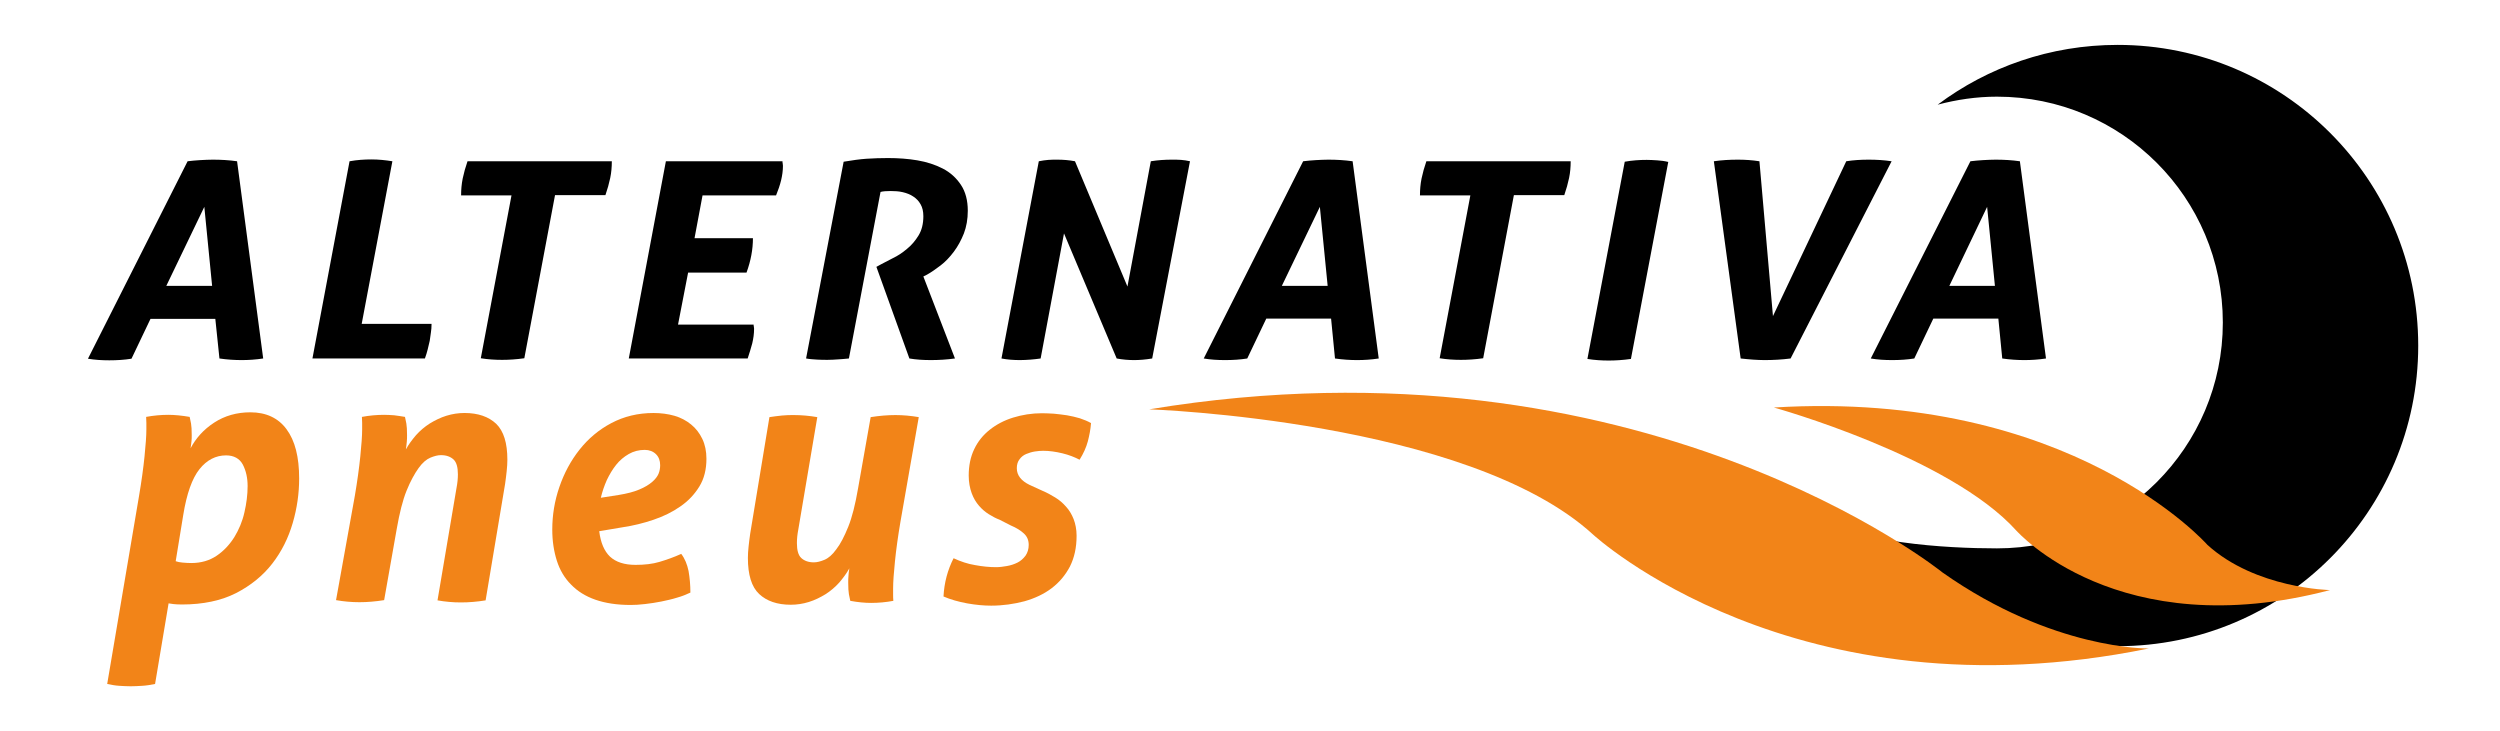
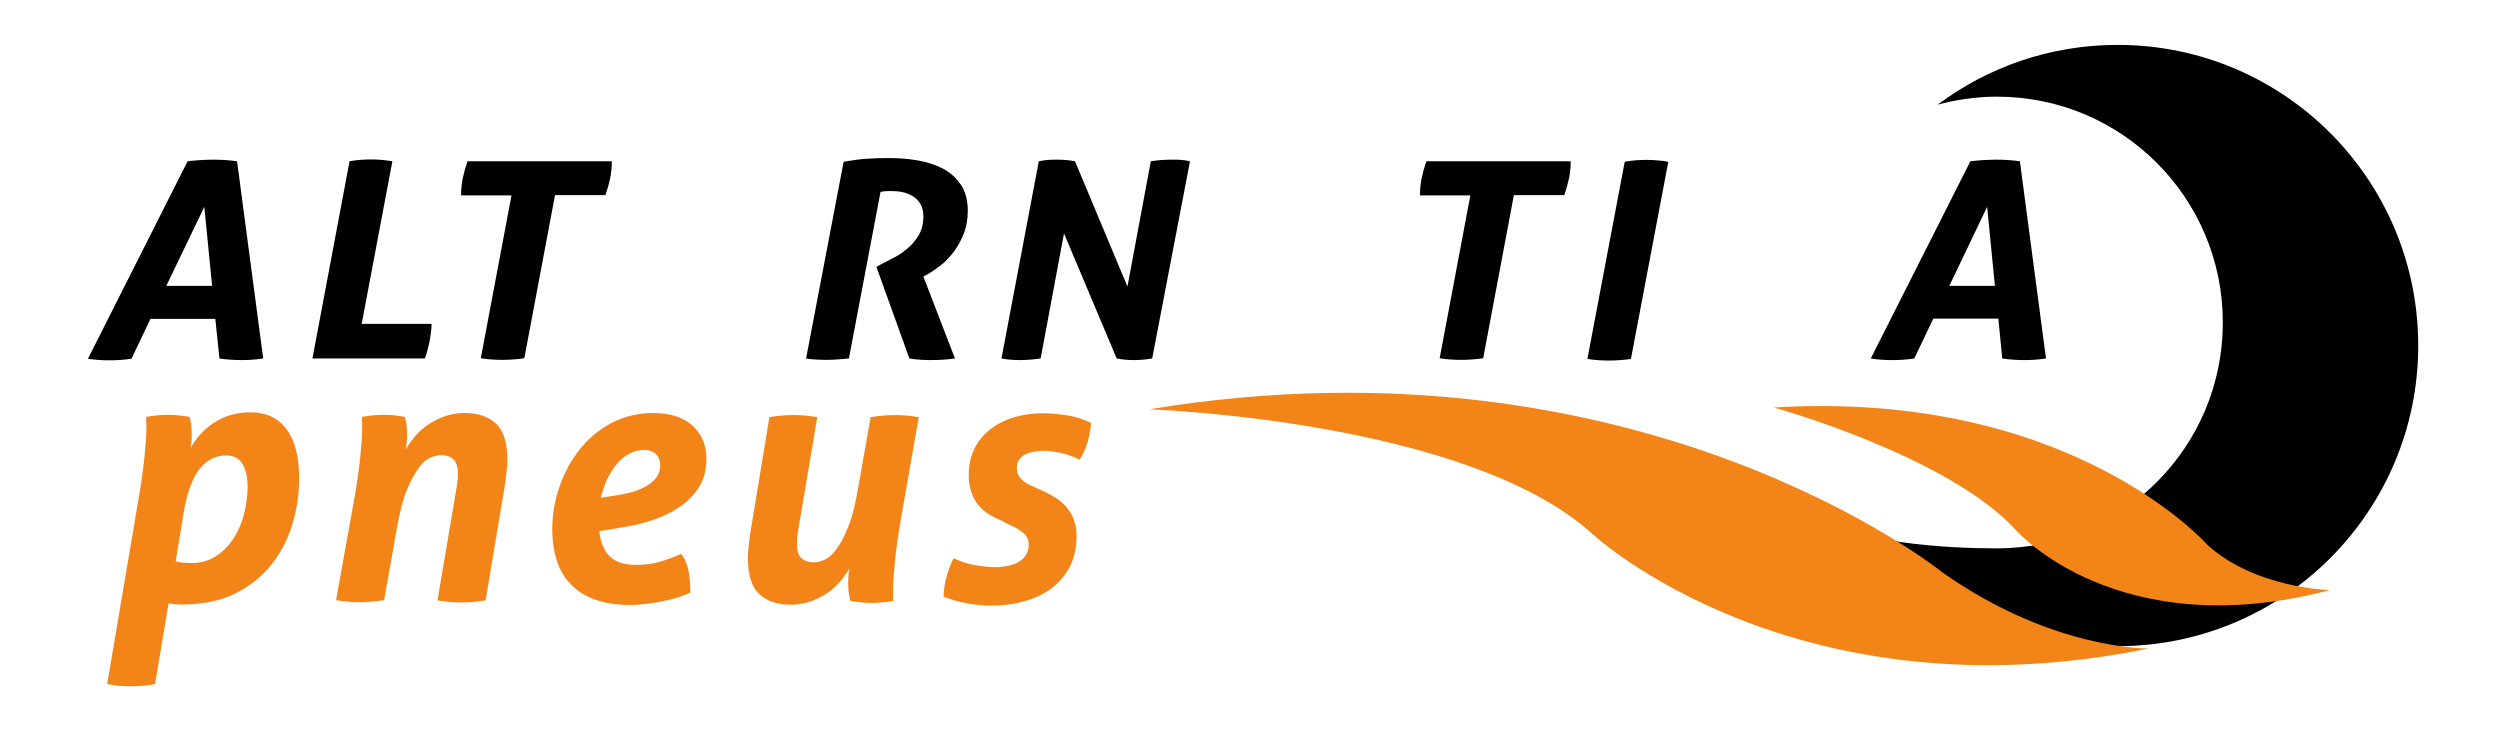
<svg xmlns="http://www.w3.org/2000/svg" version="1.1" id="Layer_1" x="0px" y="0px" viewBox="0 0 1091.4 319.3" style="enable-background:new 0 0 1091.4 319.3;" xml:space="preserve">
  <style type="text/css">
	.st0{fill:#F28418;}
</style>
  <path d="M924.5,19.6c-29.5,0-56.7,9.7-78.6,26.1c8.3-2.2,16.9-3.5,25.9-3.5c54.5,0,98.6,44.1,98.6,98.6c0,54.5-44.2,98.6-98.6,98.6  c-22.2,0-62.6-2.3-79.1-14.7c23.1,37.5,84.5,57.4,131.8,57.4c72.5,0,131.2-58.8,131.2-131.2C1055.7,78.3,996.9,19.6,924.5,19.6z" />
  <path class="st0" d="M938.1,283.1c0,0-41.9,0.8-90.1-33.2c0,0-132-106.7-346.3-71.2c0,0,139.1,4.7,193.7,54.6  C695.4,233.3,783.2,314.7,938.1,283.1z" />
  <path class="st0" d="M1017.2,257.6c0,0-32.4-0.6-53.5-19.7c0,0-59.6-67.9-189.3-60c0,0,76.7,21.3,105.9,53.8  C880.4,231.7,924.5,282,1017.2,257.6z" />
  <g>
    <g>
      <path d="M81.9,70.4c1.7-0.2,3.6-0.4,5.5-0.5c1.9-0.1,3.8-0.2,5.5-0.2c3.5,0,7.1,0.2,10.6,0.7l11.4,86.1c-3.3,0.5-6.4,0.7-9.4,0.7    c-3,0-6.3-0.2-9.7-0.7L94,139.2H65.7l-8.3,17.4c-3.1,0.5-6.3,0.7-9.7,0.7c-3.3,0-6.4-0.2-9.3-0.7L81.9,70.4z M92.6,124.8    l-3.4-34.5l-16.6,34.5H92.6z" />
      <path d="M152.6,70.4c3.3-0.6,6.5-0.8,9.6-0.8c3,0,6,0.3,9.1,0.8l-13.4,71h30.5c0,1.4-0.1,2.7-0.3,3.9c-0.2,1.2-0.3,2.4-0.5,3.5    c-0.3,1.3-0.6,2.5-0.9,3.8c-0.3,1.2-0.7,2.5-1.2,3.9h-49.1L152.6,70.4z" />
      <path d="M223.3,85.3h-22c0-2.5,0.2-4.9,0.7-7.4c0.5-2.4,1.2-4.9,2.1-7.5h63c0,2.5-0.2,4.9-0.7,7.3c-0.5,2.4-1.2,4.9-2.1,7.5h-22    l-13.4,71.2c-3.5,0.5-6.8,0.7-9.7,0.7c-3.1,0-6.2-0.2-9.3-0.7L223.3,85.3z" />
-       <path d="M290.7,70.4h50.9c0,0.3,0,0.6,0.1,1c0,0.3,0.1,0.6,0.1,1c0,2.1-0.3,4.2-0.8,6.3s-1.3,4.4-2.2,6.6h-32.1l-3.5,18.7h25.5    c0,4.8-0.9,9.8-2.8,15h-25.5l-4.4,22.7h33c0,0.3,0,0.6,0.1,0.9c0,0.3,0.1,0.6,0.1,0.9c0,2.2-0.3,4.3-0.8,6.4    c-0.6,2.1-1.2,4.3-2,6.6h-51.9L290.7,70.4z" />
      <path d="M368.3,70.6c3.6-0.6,7-1.1,10-1.3c3.1-0.2,6.2-0.3,9.4-0.3c4.4,0,8.7,0.3,12.8,1c4.1,0.7,7.8,1.9,11.1,3.6    c3.3,1.7,5.9,4.1,7.9,7.1c2,3,3,6.8,3,11.3c0,3.7-0.6,7-1.7,9.9c-1.2,3-2.6,5.6-4.4,8c-1.8,2.4-3.7,4.4-5.8,6    c-2.1,1.6-4.1,3-5.9,4l-1.6,0.8l13.8,35.8c-3.6,0.5-7.1,0.7-10.5,0.7c-3.4,0-6.5-0.2-9.4-0.7l-14.4-40l2.2-1.2    c1.3-0.7,3-1.6,5-2.6c2.1-1,4.1-2.3,6.1-4c2-1.6,3.7-3.6,5.1-5.9c1.4-2.3,2.1-5.1,2.1-8.4c0-2.1-0.4-3.8-1.2-5.2    c-0.8-1.4-1.8-2.5-3.2-3.4c-1.3-0.9-2.9-1.5-4.6-1.9c-1.7-0.4-3.5-0.5-5.3-0.5s-3.3,0.1-4.4,0.4l-13.8,72.7    c-1.7,0.2-3.3,0.3-4.8,0.4c-1.5,0.1-3,0.2-4.5,0.2c-1.4,0-2.9,0-4.5-0.1c-1.6-0.1-3.3-0.2-4.9-0.5L368.3,70.6z" />
      <path d="M453.5,70.4c1.5-0.3,2.9-0.5,4.2-0.6c1.3-0.1,2.6-0.1,3.8-0.1c2.6,0,5.2,0.2,7.8,0.7l22.9,54.7l10.2-54.7    c3.1-0.5,6.2-0.7,9.2-0.7c1.4,0,2.7,0,4,0.1c1.3,0.1,2.6,0.3,3.9,0.6L503,156.5c-3,0.5-5.6,0.7-7.9,0.7c-2.4,0-5-0.2-7.6-0.7    l-23-54.6l-10.2,54.6c-1.5,0.2-3,0.4-4.5,0.5c-1.5,0.1-3,0.2-4.5,0.2c-2.8,0-5.5-0.2-8.1-0.7L453.5,70.4z" />
-       <path d="M568.9,70.4c1.7-0.2,3.6-0.4,5.5-0.5s3.8-0.2,5.5-0.2c3.5,0,7.1,0.2,10.6,0.7l11.4,86.1c-3.3,0.5-6.4,0.7-9.4,0.7    c-3,0-6.3-0.2-9.7-0.7l-1.7-17.4h-28.3l-8.3,17.4c-3.1,0.5-6.3,0.7-9.7,0.7c-3.3,0-6.4-0.2-9.3-0.7L568.9,70.4z M579.6,124.8    l-3.4-34.5l-16.6,34.5H579.6z" />
      <path d="M641.9,85.3h-22c0-2.5,0.2-4.9,0.7-7.4c0.5-2.4,1.2-4.9,2.1-7.5h63c0,2.5-0.2,4.9-0.7,7.3c-0.5,2.4-1.2,4.9-2.1,7.5h-22    l-13.4,71.2c-3.5,0.5-6.8,0.7-9.7,0.7c-3.1,0-6.2-0.2-9.3-0.7L641.9,85.3z" />
      <path d="M709.3,70.6c3.3-0.6,6.5-0.8,9.6-0.8c1.5,0,3,0.1,4.6,0.2c1.6,0.1,3.2,0.3,4.8,0.7l-16.3,86c-3.5,0.5-6.8,0.7-9.7,0.7    c-3.1,0-6.2-0.2-9.3-0.7L709.3,70.6z" />
-       <path d="M748.2,70.4c3.4-0.5,6.9-0.7,10.5-0.7c3,0,6.2,0.2,9.4,0.7l5.9,67.6L806,70.4c3.1-0.5,6.4-0.7,9.8-0.7    c3.4,0,6.7,0.2,10,0.7l-44.1,86.1c-3.9,0.5-7.7,0.7-11.4,0.7c-1.7,0-3.4-0.1-5-0.2c-1.6-0.1-3.4-0.3-5.4-0.5L748.2,70.4z" />
      <path d="M860.2,70.4c1.7-0.2,3.6-0.4,5.5-0.5s3.8-0.2,5.5-0.2c3.5,0,7.1,0.2,10.6,0.7l11.4,86.1c-3.3,0.5-6.4,0.7-9.4,0.7    c-3,0-6.3-0.2-9.7-0.7l-1.7-17.4H844l-8.3,17.4c-3.1,0.5-6.3,0.7-9.7,0.7c-3.3,0-6.4-0.2-9.3-0.7L860.2,70.4z M870.9,124.8    l-3.4-34.5L851,124.8H870.9z" />
    </g>
  </g>
  <g>
    <g>
      <path class="st0" d="M60.7,216.5c1.1-6.5,1.9-12.3,2.4-17.3c0.5-5,0.8-8.9,0.8-11.7c0-1.1,0-2.1,0-2.9s-0.1-1.6-0.1-2.6    c3.2-0.6,6.5-0.9,9.7-0.9c2.7,0,5.8,0.3,9.3,0.9c0.2,0.8,0.4,1.8,0.6,2.9c0.2,1.1,0.3,2.8,0.3,5.1c0,0.9,0,1.8-0.1,2.6    c-0.1,0.8-0.2,1.9-0.4,3.1c2.3-4.4,5.7-8.2,10.3-11.2c4.6-3,9.9-4.5,15.8-4.5c6.9,0,12.2,2.5,15.8,7.4c3.7,5,5.5,12.1,5.5,21.5    c0,6.4-0.9,12.9-2.8,19.4c-1.9,6.5-4.8,12.4-8.9,17.7c-4.1,5.3-9.4,9.6-15.8,12.9c-6.5,3.3-14.4,5-23.7,5c-1.7,0-2.9-0.1-3.8-0.2    c-0.8-0.1-1.5-0.2-2-0.3l-5.9,35.2c-2,0.4-3.8,0.7-5.6,0.8c-1.8,0.1-3.4,0.2-5,0.2c-1.7,0-3.3-0.1-5-0.2c-1.7-0.1-3.4-0.4-5.3-0.8    L60.7,216.5z M76.7,245c0.8,0.3,1.8,0.5,3,0.6c1.2,0.1,2.5,0.2,3.8,0.2c4.3,0,8-1.1,11.1-3.2c3.1-2.1,5.6-4.8,7.7-8.1    c2-3.3,3.5-6.8,4.4-10.8c0.9-3.9,1.4-7.7,1.4-11.5c0-3.6-0.7-6.7-2.1-9.4c-1.4-2.6-3.9-4-7.3-4c-4.5,0-8.4,2-11.6,6    c-3.2,4-5.6,10.7-7.1,20L76.7,245z" />
      <path class="st0" d="M154.9,216.5c1.1-6.5,1.9-12.3,2.4-17.3c0.5-5,0.8-8.9,0.8-11.7c0-1.1,0-2.1,0-2.9s-0.1-1.6-0.1-2.6    c3.2-0.6,6.5-0.9,9.7-0.9c1.5,0,2.9,0.1,4.4,0.2c1.5,0.2,3,0.4,4.7,0.7c0.2,0.8,0.4,1.8,0.6,2.9c0.2,1.1,0.3,2.8,0.3,5.1    c0,0.9,0,1.9-0.1,2.8c-0.1,0.9-0.2,2.1-0.4,3.4c1.2-2.2,2.7-4.2,4.4-6.2c1.8-2,3.8-3.7,6-5.1c2.3-1.4,4.7-2.6,7.3-3.4    c2.6-0.8,5.2-1.2,7.9-1.2c5.9,0,10.5,1.6,13.8,4.7c3.3,3.2,4.9,8.4,4.9,15.7c0,1.5-0.1,3.2-0.3,5c-0.2,1.8-0.4,3.6-0.7,5.6    l-8.5,50.8c-3.7,0.6-7.3,0.9-10.8,0.9c-3.4,0-6.8-0.3-10.2-0.9l8.3-49.1c0.4-2.1,0.6-4,0.6-5.9c0-3.1-0.6-5.3-1.9-6.5    c-1.3-1.2-3.1-1.9-5.5-1.9c-1.4,0-2.9,0.4-4.6,1.1c-1.7,0.7-3.5,2.2-5.2,4.6s-3.5,5.6-5.2,9.8c-1.7,4.2-3.1,9.8-4.3,16.7    l-5.5,31.1c-3.8,0.6-7.4,0.9-10.8,0.9c-3.4,0-6.8-0.3-10.2-0.9L154.9,216.5z" />
      <path class="st0" d="M261.6,231.9c0.6,5,2.2,8.7,4.7,11.1c2.6,2.4,6.3,3.6,11.2,3.6c3.9,0,7.4-0.4,10.4-1.3c3-0.9,6.2-2,9.5-3.5    c1.6,2.1,2.6,4.6,3.2,7.5c0.5,2.9,0.8,6.1,0.8,9.4c-1.7,0.8-3.6,1.6-5.8,2.2c-2.2,0.7-4.5,1.2-6.9,1.7s-4.7,0.8-7.1,1.1    c-2.4,0.3-4.5,0.4-6.3,0.4c-6,0-11.1-0.8-15.4-2.3c-4.3-1.5-7.8-3.7-10.6-6.6c-2.8-2.8-4.9-6.3-6.2-10.4c-1.3-4.1-2-8.6-2-13.6    c0-6.3,1-12.5,3.1-18.6c2.1-6.1,5-11.5,8.8-16.3c3.8-4.8,8.4-8.7,13.9-11.6c5.5-2.9,11.6-4.4,18.4-4.4c3.2,0,6.3,0.4,9.1,1.2    c2.8,0.8,5.2,2.1,7.3,3.8c2.1,1.7,3.7,3.8,4.9,6.3c1.2,2.5,1.8,5.4,1.8,8.7c0,4.6-1,8.7-3.1,12.1c-2.1,3.4-4.8,6.3-8.3,8.7    c-3.4,2.4-7.3,4.3-11.7,5.8c-4.4,1.5-8.9,2.6-13.6,3.3L261.6,231.9z M270,216.1c3.7-0.6,6.8-1.4,9.1-2.4c2.4-1,4.2-2.1,5.6-3.3    c1.4-1.2,2.3-2.4,2.8-3.6c0.5-1.2,0.7-2.5,0.7-3.7c0-2-0.6-3.6-1.8-4.8c-1.2-1.2-2.9-1.9-4.9-1.9c-2.6,0-4.9,0.6-7,1.8    c-2.1,1.2-4,2.8-5.5,4.7c-1.6,2-2.9,4.2-4.1,6.7c-1.1,2.5-2,5.1-2.6,7.7L270,216.1z" />
      <path class="st0" d="M335.9,182.1c1.9-0.3,3.7-0.5,5.5-0.7c1.8-0.2,3.6-0.2,5.2-0.2c3.3,0,6.7,0.3,10.2,0.9l-8.3,49.1    c-0.4,2.1-0.6,4-0.6,5.9c0,3.1,0.6,5.3,1.9,6.5c1.3,1.2,3.1,1.9,5.5,1.9c1.4,0,2.9-0.4,4.6-1.1c1.7-0.7,3.5-2.2,5.2-4.6    c1.8-2.3,3.5-5.6,5.2-9.8c1.7-4.2,3.1-9.8,4.3-16.8l5.5-31.1c3.8-0.6,7.4-0.9,10.8-0.9c3.3,0,6.7,0.3,10.2,0.9l-8,45.7    c-1.1,6.5-1.9,12.3-2.4,17.3c-0.5,5-0.8,8.9-0.8,11.7c0,1.1,0,2.1,0,2.9s0,1.6,0.1,2.6c-3.2,0.6-6.5,0.9-9.7,0.9    c-2.8,0-5.8-0.3-9.1-0.9c-0.2-0.8-0.4-1.8-0.6-2.9c-0.2-1.1-0.3-2.8-0.3-5.1c0-0.9,0-1.9,0.1-2.8c0-0.9,0.2-2.1,0.4-3.4    c-1.2,2.2-2.7,4.2-4.4,6.2c-1.8,2-3.8,3.7-6,5.1c-2.3,1.4-4.7,2.6-7.3,3.4c-2.6,0.8-5.2,1.2-7.9,1.2c-5.9,0-10.5-1.6-13.8-4.7    c-3.3-3.1-4.9-8.4-4.9-15.7c0-1.5,0.1-3.2,0.3-5c0.2-1.8,0.4-3.6,0.7-5.6L335.9,182.1z" />
      <path class="st0" d="M436.4,226.9c-1.6-0.6-3.1-1.4-4.7-2.4c-1.6-1-3-2.2-4.3-3.7c-1.3-1.5-2.4-3.3-3.2-5.5    c-0.8-2.2-1.3-4.8-1.3-7.7c0-4.3,0.8-8.2,2.4-11.5c1.6-3.4,3.9-6.2,6.8-8.5c2.9-2.3,6.3-4.1,10.2-5.3c3.9-1.2,8.1-1.9,12.6-1.9    c1.6,0,3.3,0.1,5.2,0.2c1.9,0.2,3.8,0.4,5.7,0.7s3.8,0.8,5.6,1.3c1.8,0.6,3.5,1.3,4.9,2.1c-0.2,2.7-0.7,5.3-1.4,8    c-0.7,2.6-1.9,5.3-3.6,8c-2.1-1.1-4.6-2.1-7.5-2.8c-2.9-0.7-5.7-1.1-8.4-1.1c-1.1,0-2.3,0.1-3.6,0.3c-1.3,0.2-2.6,0.6-3.8,1.1    c-1.2,0.5-2.2,1.3-2.9,2.3c-0.8,1-1.2,2.3-1.2,3.9c0,3.1,1.9,5.5,5.6,7.3l5.7,2.6c1.9,0.8,3.7,1.8,5.5,2.9c1.8,1.1,3.3,2.4,4.7,4    c1.4,1.5,2.5,3.4,3.3,5.4c0.8,2.1,1.3,4.5,1.3,7.3c0,5.2-1,9.6-2.9,13.4c-2,3.8-4.6,6.9-8,9.5c-3.3,2.5-7.3,4.4-11.9,5.7    c-4.6,1.2-9.4,1.9-14.5,1.9c-3.1,0-6.6-0.3-10.5-1c-3.8-0.7-7.3-1.7-10.3-3c0.3-6,1.8-11.6,4.4-16.7c3,1.4,6.2,2.5,9.4,3    c3.2,0.6,6.3,0.9,9.2,0.9c1.5,0,3-0.2,4.7-0.5c1.7-0.3,3.2-0.8,4.6-1.5c1.4-0.7,2.5-1.7,3.5-3c0.9-1.3,1.4-2.9,1.4-4.7    c0-2.1-0.7-3.7-2.1-5c-1.4-1.3-3.3-2.5-5.7-3.5L436.4,226.9z" />
    </g>
  </g>
</svg>